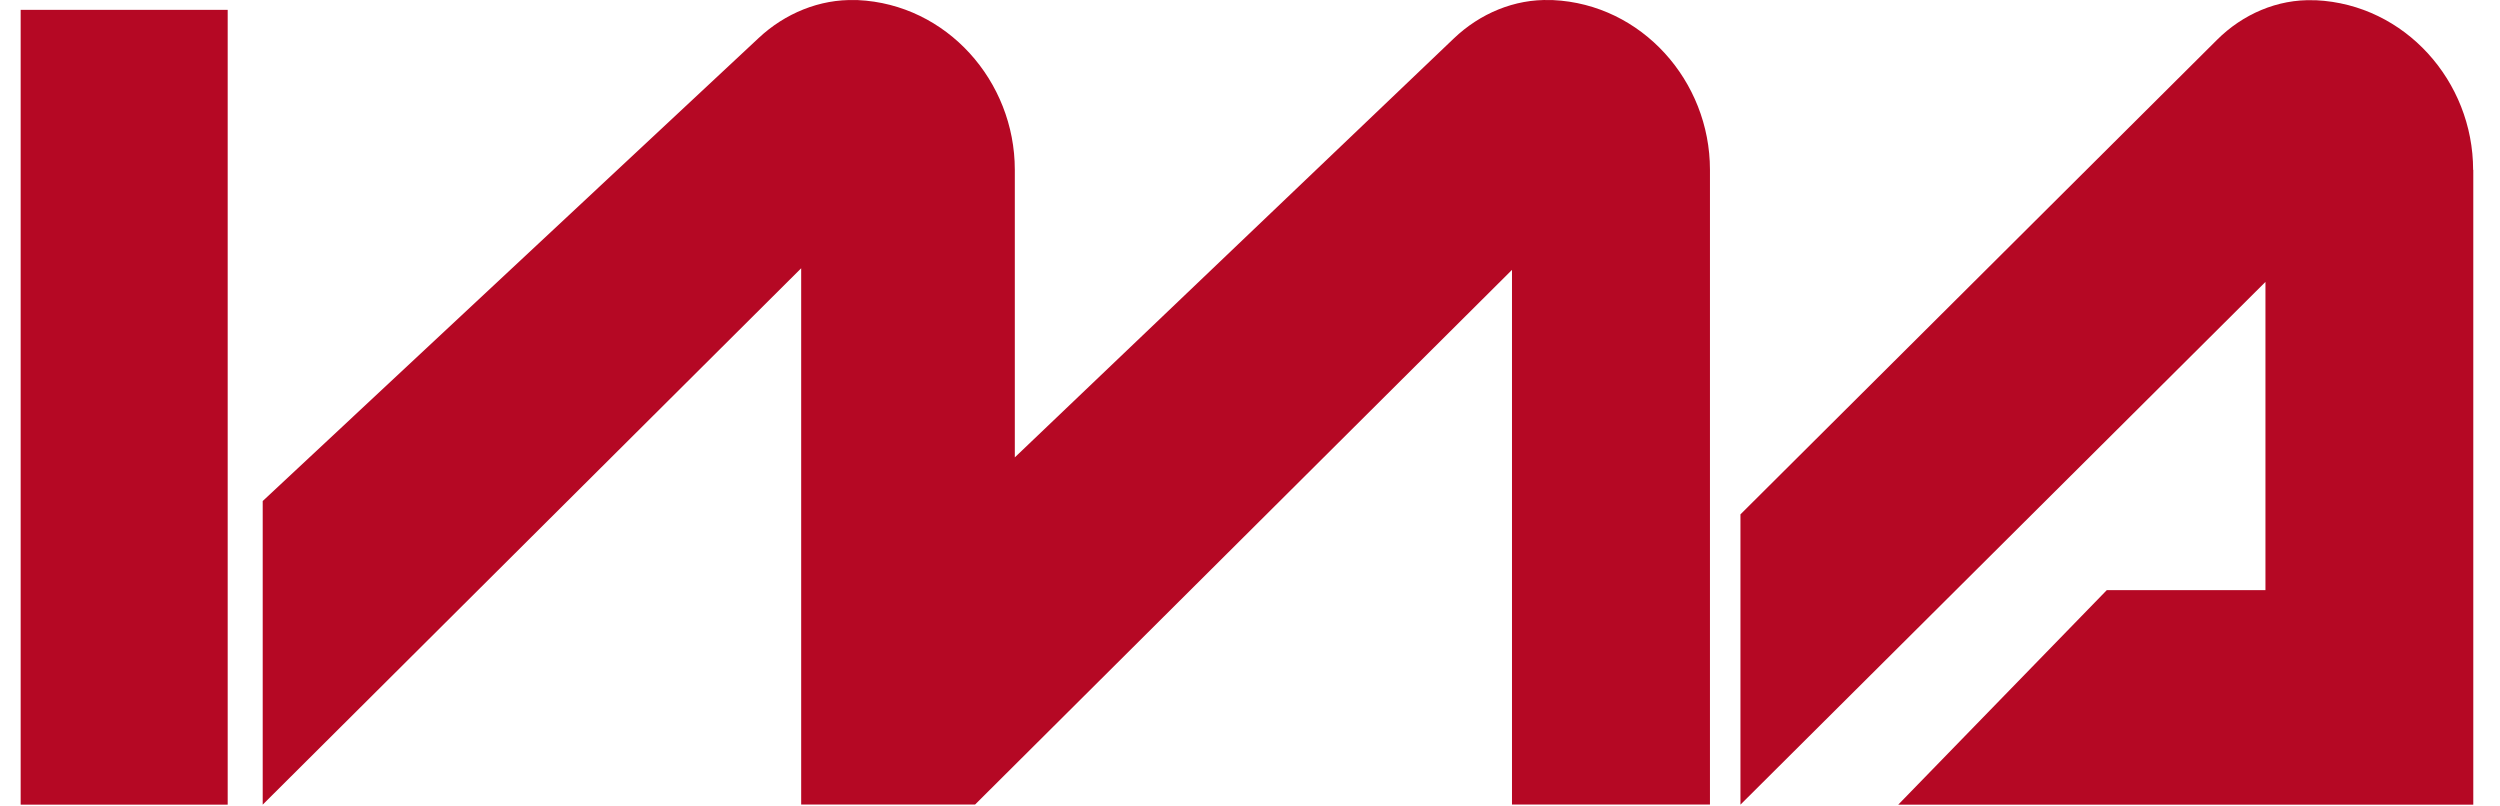
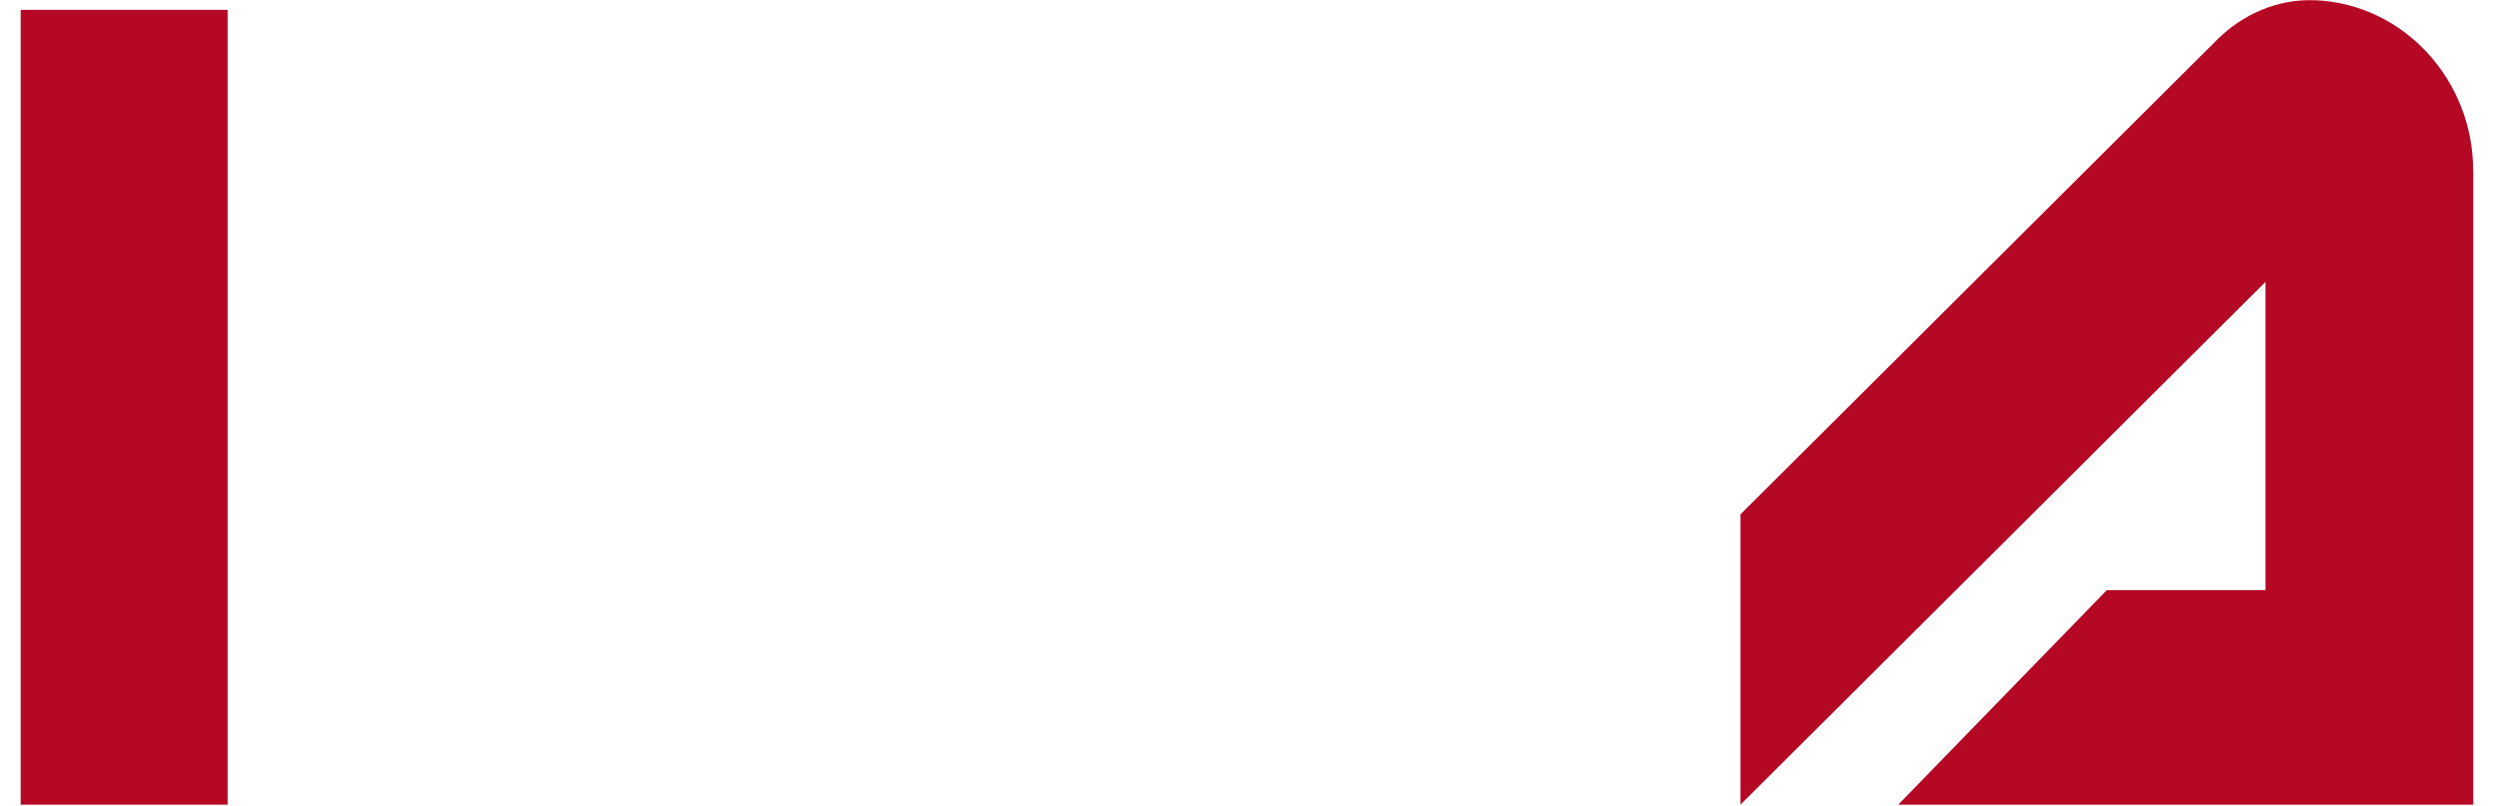
<svg xmlns="http://www.w3.org/2000/svg" width="121px" height="39px" viewBox="0 0 119 39" version="1.1">
  <g id="surface1">
    <path style=" stroke:none;fill-rule:nonzero;fill:rgb(70.98%,3.137%,14.118%);fill-opacity:1;" d="M 10.02 0.477 L 0 0.477 L 0 38.945 L 10.02 38.945 Z M 10.02 0.477 " />
    <path style=" stroke:none;fill-rule:nonzero;fill:rgb(70.98%,3.137%,14.118%);fill-opacity:1;" d="M 118.699 8.223 C 118.699 3.934 115.402 0.219 111.094 0.012 C 111.055 0.012 111.02 0.012 110.988 0.012 C 109.23 -0.051 107.539 0.691 106.297 1.934 L 83.238 24.895 L 83.238 38.945 L 108.648 13.645 L 108.648 28.562 L 100.969 28.562 L 90.875 38.945 L 118.707 38.945 L 118.707 8.223 Z M 118.699 8.223 " />
-     <path style=" stroke:none;fill-rule:nonzero;fill:rgb(70.98%,3.137%,14.118%);fill-opacity:1;" d="M 74.051 0.004 C 74.051 0.004 74.129 0.004 74.16 0.004 C 78.465 0.203 81.762 3.926 81.762 8.215 L 81.762 38.938 L 72.18 38.938 L 72.18 13.062 L 46.195 38.938 L 37.777 38.938 L 37.777 12.984 L 11.715 38.945 L 11.715 24.25 L 35.723 1.836 C 36.988 0.652 38.668 -0.051 40.406 0.004 C 40.445 0.004 40.484 0.004 40.516 0.004 C 44.824 0.203 48.117 3.926 48.117 8.215 L 48.117 22.137 L 69.359 1.867 C 70.617 0.66 72.305 -0.059 74.043 0.004 Z M 74.051 0.004 " />
  </g>
</svg>